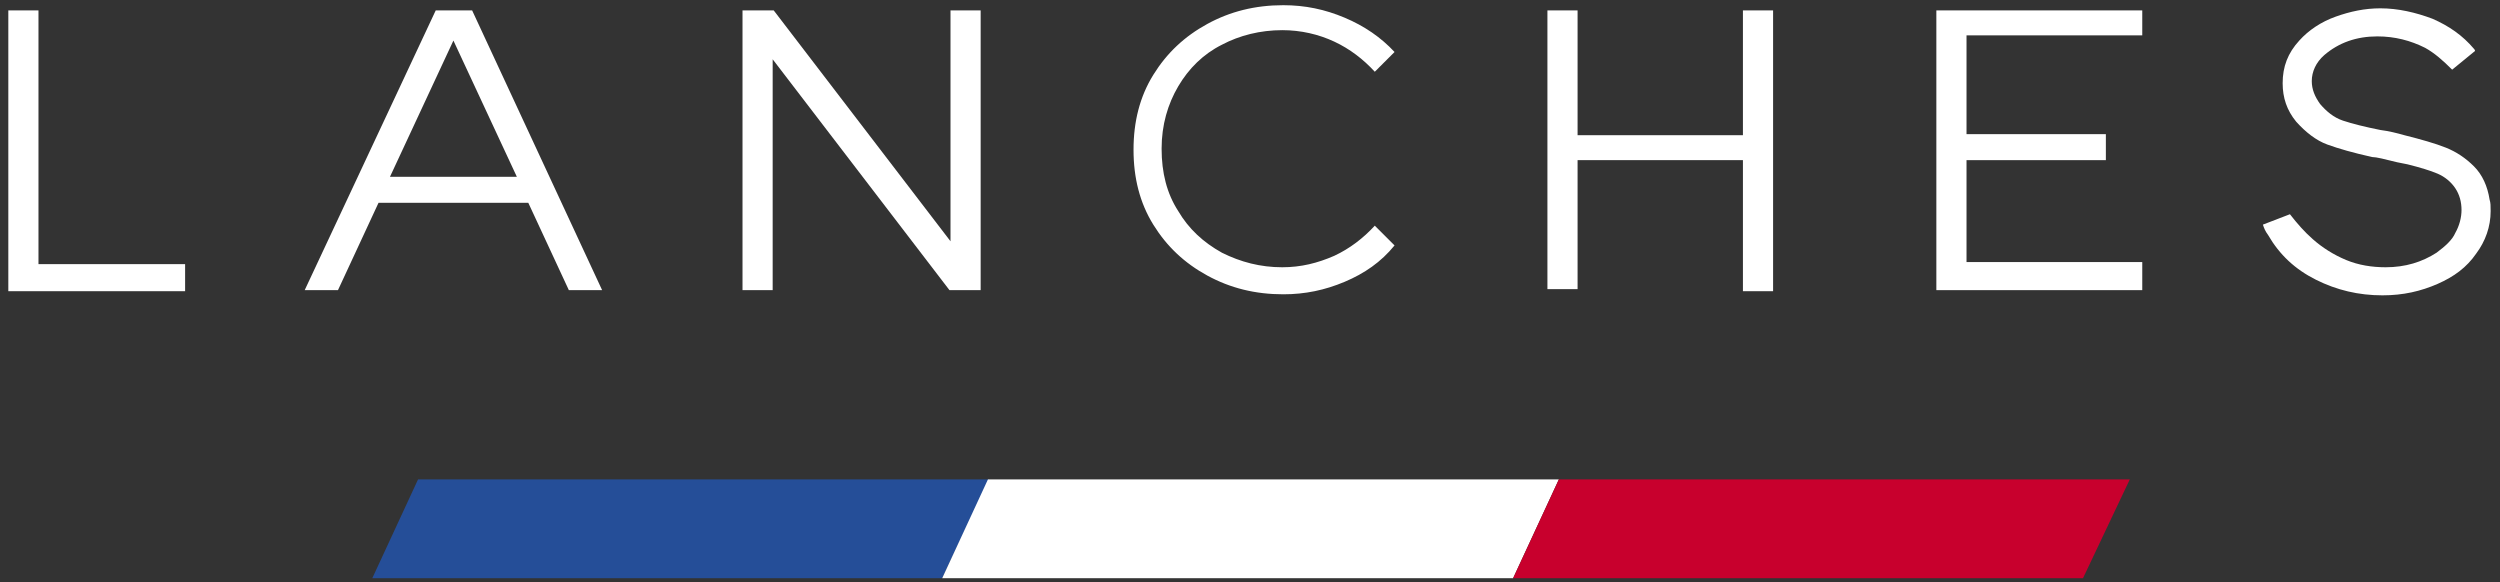
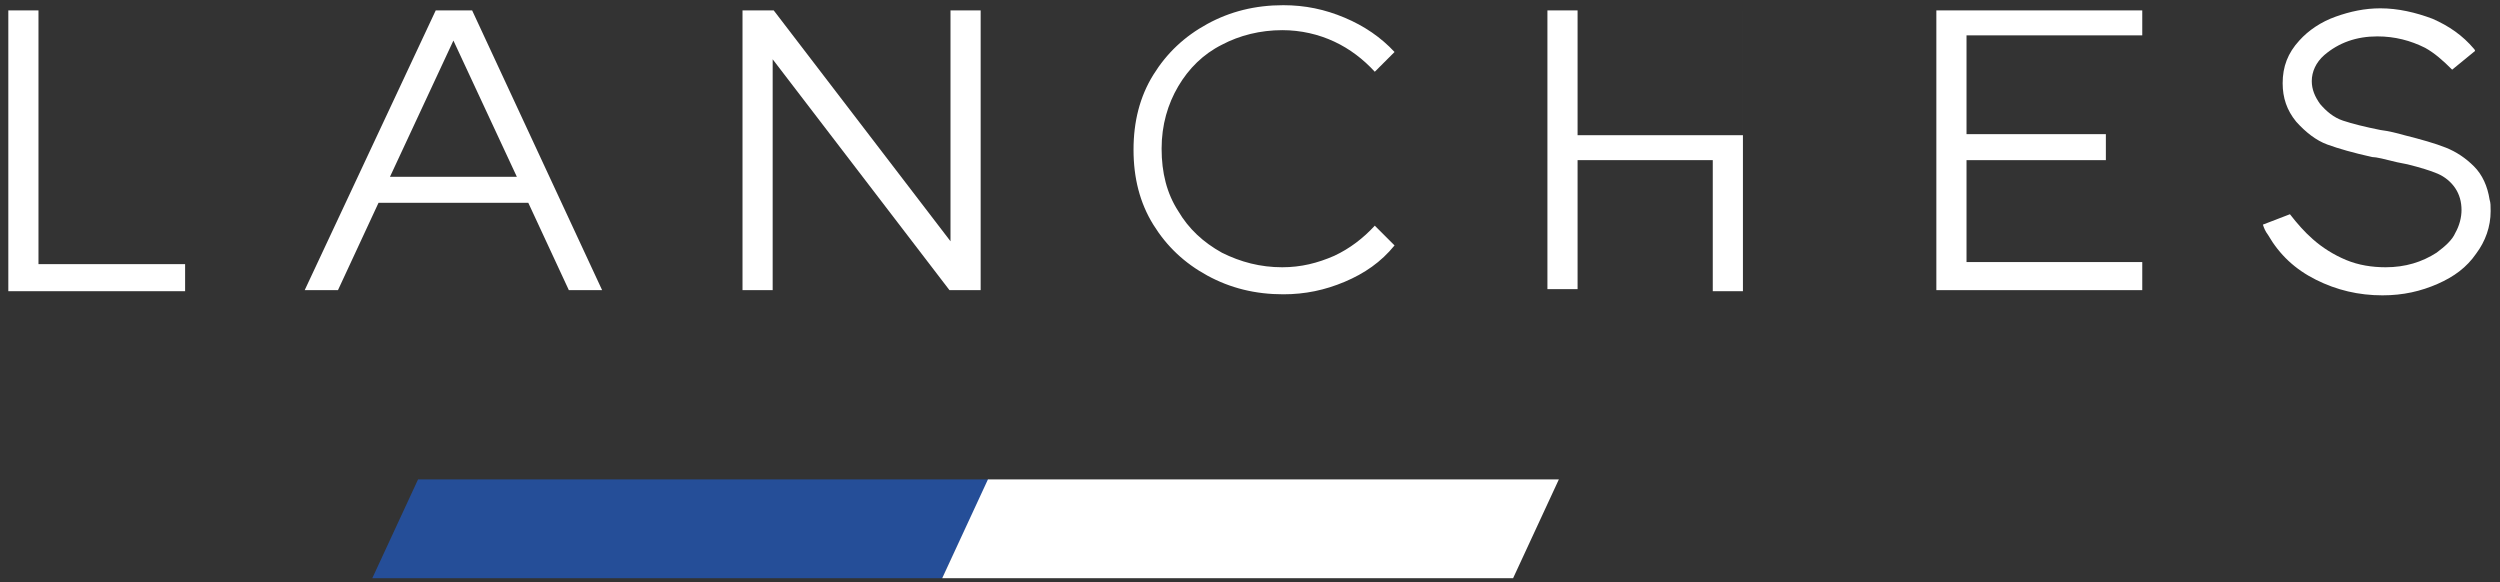
<svg xmlns="http://www.w3.org/2000/svg" version="1.1" id="Calque_1" x="0px" y="0px" viewBox="0 0 240.4 56" style="enable-background:new 0 0 240.4 56;" xml:space="preserve">
  <rect x="0" y="0" width="240.4" height="56" fill="#333333" stroke="none" />
  <style type="text/css"> .st0{fill:#254E98;} .st1{fill:#FFFFFF;} .st2{fill:#C8002D;} </style>
  <path class="st1" d="M3.7,1v24.4h14.1V28h-17V1H3.7z" />
  <path class="st1" d="M94.3,27.9h-3l-17-22.2v22.2h-2.9V1h3l17,22.2V1h2.9V27.9z" />
  <path class="st1" d="M129.3,27.1c-1.9,0.8-3.8,1.2-5.9,1.2c-2.7,0-5.1-0.6-7.3-1.8c-2.2-1.2-3.9-2.8-5.2-4.9 c-1.3-2.1-1.9-4.5-1.9-7.2s0.6-5.1,1.9-7.2s3-3.7,5.2-4.9c2.2-1.2,4.6-1.8,7.3-1.8c2.1,0,4,0.4,5.9,1.2s3.5,1.9,4.8,3.3l-1.9,1.9 c-1.1-1.2-2.4-2.2-3.9-2.9c-1.5-0.7-3.2-1.1-5-1.1c-2.1,0-4.1,0.5-5.8,1.4c-1.8,0.9-3.2,2.3-4.2,4s-1.6,3.7-1.6,6s0.5,4.3,1.6,6 c1,1.7,2.4,3,4.2,4c1.8,0.9,3.7,1.4,5.8,1.4c1.8,0,3.4-0.4,5-1.1c1.5-0.7,2.8-1.7,3.9-2.9l1.9,1.9C132.8,25.2,131.2,26.3,129.3,27.1 z" />
-   <path class="st1" d="M167.6,15.4h-15.9v12.4h-2.9V1h2.9v12h15.9V1h2.9v27h-2.9V15.4z" />
+   <path class="st1" d="M167.6,15.4h-15.9v12.4h-2.9V1h2.9v12h15.9V1v27h-2.9V15.4z" />
  <polygon class="st1" points="206,3.4 206,1 186.2,1 186.2,27.9 206,27.9 206,25.2 189.1,25.2 189.1,15.4 202.5,15.4 202.5,12.9 189.1,12.9 189.1,3.4 " />
  <path class="st1" d="M222.4,23c0.9,0.8,2,1.5,3.2,2c1.2,0.5,2.5,0.7,3.8,0.7c1.9,0,3.5-0.5,4.9-1.4c0.8-0.6,1.5-1.2,1.8-1.9 c0.4-0.7,0.6-1.5,0.6-2.2c0-0.8-0.2-1.5-0.6-2.1c-0.4-0.6-1-1.1-1.7-1.4c-0.7-0.3-1.7-0.6-2.9-0.9l-1-0.2c-1.2-0.3-2-0.5-2.4-0.5 c-1.8-0.4-3.2-0.8-4.3-1.2c-1.1-0.4-2.1-1.2-3-2.2c-0.9-1.1-1.3-2.3-1.3-3.7c0-1.6,0.5-2.9,1.6-4.1c0.9-1,2.1-1.8,3.5-2.3 c1.4-0.5,2.8-0.8,4.3-0.8c1.7,0,3.4,0.4,5,1c1.6,0.7,2.9,1.6,4,2.9c0,0,0.1,0.1,0.1,0.2l-2.2,1.8c-0.9-0.9-1.7-1.6-2.6-2.1 c-1.4-0.7-2.9-1.1-4.6-1.1c-2,0-3.7,0.6-5.1,1.8c-0.8,0.7-1.2,1.6-1.2,2.5c0,0.8,0.3,1.5,0.8,2.2c0.6,0.7,1.3,1.3,2.2,1.6 c0.9,0.3,2.1,0.6,3.6,0.9c0.8,0.1,1.6,0.3,2.3,0.5c1.6,0.4,3,0.8,4,1.2c1,0.4,1.9,1,2.7,1.8c0.8,0.8,1.3,1.9,1.5,3.2 c0.1,0.3,0.1,0.6,0.1,1.1c0,1.5-0.5,2.9-1.4,4.1c-0.9,1.3-2.1,2.2-3.7,2.9c-1.6,0.7-3.3,1.1-5.3,1.1c-2.3,0-4.4-0.5-6.4-1.5 s-3.5-2.4-4.6-4.3c-0.3-0.4-0.4-0.7-0.5-1l2.6-1C220.9,21.5,221.6,22.3,222.4,23z" />
  <polygon class="st0" points="90.6,55.6 35.8,55.6 40.2,46.1 95.1,46.1 " />
  <polygon class="st1" points="145.5,55.6 90.6,55.6 95,46.1 149.9,46.1 " />
-   <polygon class="st2" points="200.3,55.6 145.5,55.6 149.9,46.1 204.8,46.1 " />
  <path class="st1" d="M54.7,27.9h3.2L45.4,1h-3.5L29.3,27.9h3.2l3.9-8.4h14.4L54.7,27.9z M37.5,17l6.1-13.1L49.7,17H37.5z" />
</svg>